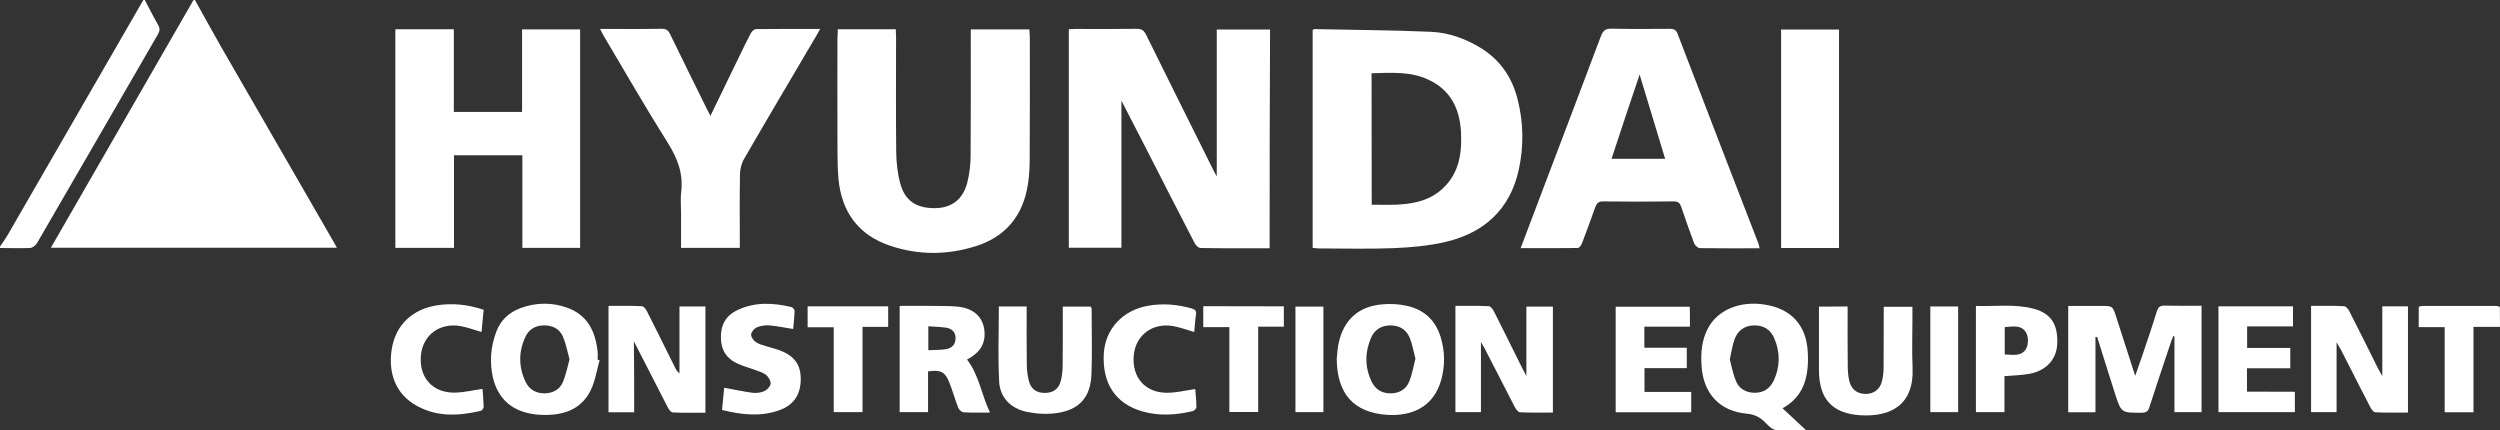
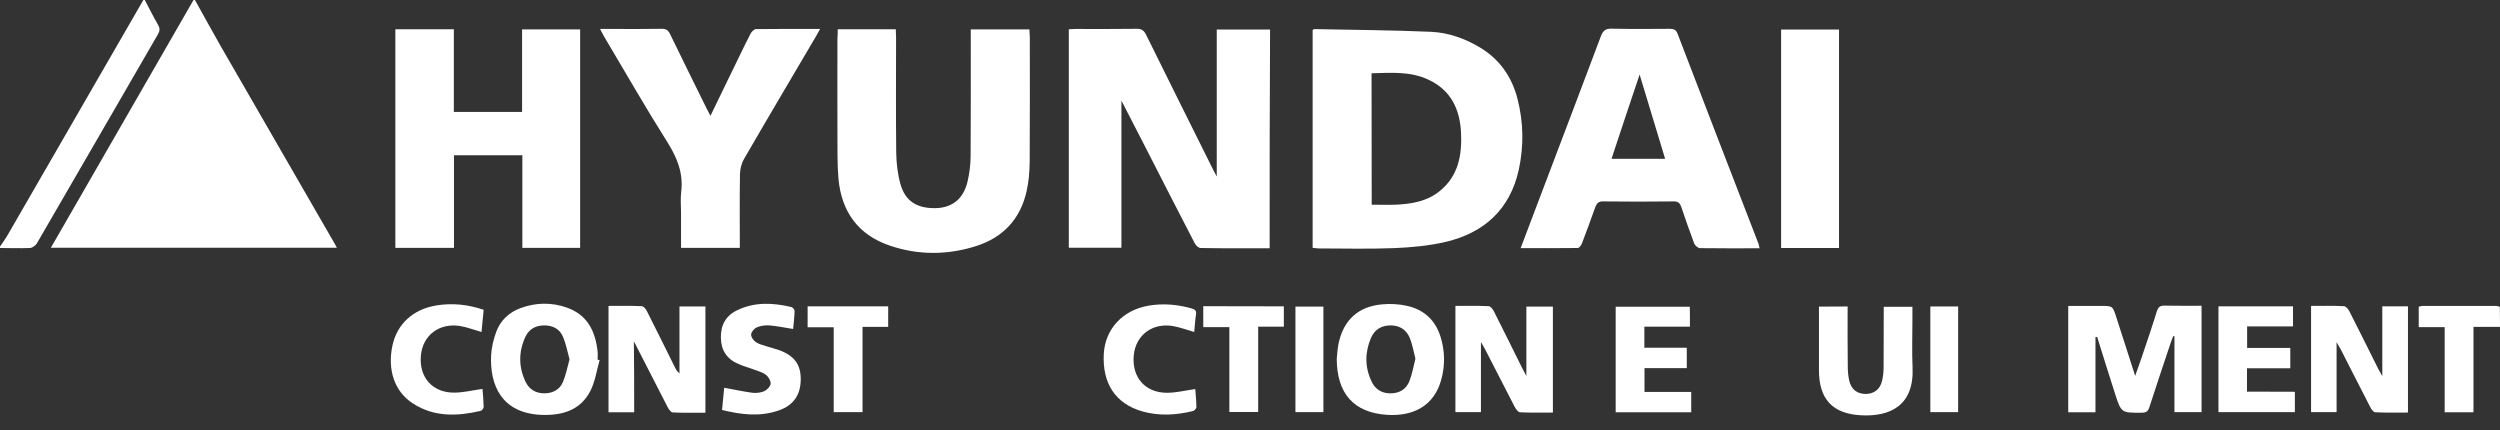
<svg xmlns="http://www.w3.org/2000/svg" version="1.1" id="Layer_1" x="0px" y="0px" viewBox="0 0 1744 300.3" style="enable-background:new 0 0 1744 300.3;" xml:space="preserve">
  <rect x="0" y="0" width="1744" height="300.3" fill="#333333" stroke="none" />
  <style type="text/css">
	.st0{fill:#FFFFFF;}
</style>
  <path class="st0" d="M136,0c6.1,10.9,12,21.8,18.2,32.6c26.3,45.7,52.8,91.4,79.1,137.1c0.5,0.8,0.9,1.7,1.7,3.1  c-66.5,0-132.6,0-199.5,0C68.8,114.9,101.9,57.5,135,0C135.3,0,135.7,0,136,0z" />
  <path class="st0" d="M0,172c1.6-2.4,3.4-4.8,4.9-7.3C36.6,109.8,68.3,54.9,100,0c0.3,0,0.7,0,1,0c3.1,5.8,6,11.7,9.3,17.4  c1.3,2.3,1.3,3.9,0,6.3C82.1,72.4,54,121.1,25.7,169.8c-0.9,1.5-3.1,3.1-4.8,3.2c-7,0.3-14,0-20.9,0C0,172.7,0,172.3,0,172z" />
  <path class="st0" d="M1744,228c-5.9,0-11.9,0-18.5,0c0,20.3,0,39.9,0,59.6c-6.9,0-13.2,0-20.1,0c0-19.7,0-39.3,0-59.4  c-6.4,0-12.1,0-18.1,0c0-5,0-9.5,0-14.2c0.9-0.2,1.8-0.6,2.8-0.6c17,0,33.9,0,50.9,0c1,0,1.9,0.4,2.9,0.6  C1744,218.7,1744,223.3,1744,228z" />
  <path class="st0" d="M885.7,173.2c-16.3,0-32.3,0.1-48.2-0.2c-1.4,0-3.4-1.9-4.1-3.4c-11.6-22.3-23-44.7-34.4-67  c-5.4-10.4-10.8-20.9-16.7-32.4c0,34.9,0,68.6,0,102.6c-12,0-24.2,0-36.7,0c0-50.6,0-101.2,0-152.4c1.5-0.1,3.1-0.2,4.7-0.2  c14.2,0,28.3,0.1,42.5-0.1c3.6-0.1,5.3,1.2,6.8,4.3c15.4,31.2,30.9,62.3,46.4,93.4c0.7,1.5,1.5,2.9,2.8,5.3c0-34.8,0-68.4,0-102.5  c12.2,0,24.5,0,37.2,0C885.7,71.3,885.7,121.8,885.7,173.2z" />
  <path class="st0" d="M915.7,172.9c0-51,0-101.6,0-152c0.5-0.3,0.8-0.6,1.1-0.6c27.3,0.6,54.6,0.7,81.8,1.9  c12.2,0.6,23.7,4.8,34.3,11.2c13.5,8.3,21.8,20.4,25.7,35.5c4.2,16.4,4.5,32.9,0.9,49.5c-6.1,27.7-24.1,43.9-50.8,50.3  c-11.9,2.8-24.3,3.9-36.5,4.4c-17.5,0.7-35,0.2-52.5,0.2C918.5,173.2,917.3,173,915.7,172.9z M956.9,142.8c5.8,0,11.2,0.2,16.7,0  c10.9-0.5,21.6-2.2,30.5-9.3c13.4-10.7,15.9-25.5,15.1-41.4c-0.9-16.2-7.2-29.3-22.7-36.5c-12.7-6-26.2-4.8-39.7-4.5  C956.9,81.8,956.9,112,956.9,142.8z" />
  <path class="st0" d="M364.2,78.1c0-19.4,0-38.3,0-57.6c13.6,0,26.9,0,40.5,0c0,50.7,0,101.4,0,152.4c-13.3,0-26.5,0-40.3,0  c0-21.4,0-42.8,0-64.6c-16,0-31.6,0-47.7,0c0,21.5,0,42.9,0,64.6c-14,0-27.3,0-40.9,0c0-50.9,0-101.6,0-152.5c13.6,0,26.9,0,40.8,0  c0,19.3,0,38.4,0,57.7C332.6,78.1,348,78.1,364.2,78.1z" />
  <path class="st0" d="M584.4,20.4c13.7,0,26.8,0,40.5,0c0.1,2,0.2,3.9,0.2,5.8c0,26.7-0.2,53.3,0.1,80c0.1,7.2,0.9,14.7,2.8,21.7  c3.3,12.3,11.4,17.5,24.6,17.3c11.3-0.2,19.2-6.1,22.2-17.9c1.5-6.1,2.3-12.5,2.3-18.7c0.2-27.3,0.1-54.7,0.1-82c0-2,0-3.9,0-6.1  c13.9,0,27.1,0,40.9,0c0.1,1.8,0.2,3.6,0.3,5.4c0,29,0.1,58-0.1,87c-0.1,6.8-0.6,13.7-2.1,20.3c-4.3,19.5-16.4,32.5-35.4,38.5  c-19.9,6.3-40.1,6.4-59.9-0.3c-22.3-7.5-33.9-23.8-36-46.8c-0.9-10.4-0.6-21-0.7-31.5c-0.1-22.2,0-44.3,0-66.5  C584.4,24.6,584.4,22.6,584.4,20.4z" />
  <path class="st0" d="M1227.5,173.2c-14.3,0-28,0.1-41.6-0.1c-1.4,0-3.4-1.8-4-3.2c-3.2-8.4-6.1-16.9-9-25.4c-0.9-2.7-2.1-4-5.2-4  c-16.5,0.2-33,0.2-49.5,0c-3.1,0-4.3,1.3-5.3,3.9c-3,8.5-6.1,16.9-9.3,25.3c-0.5,1.3-1.9,3.3-2.9,3.3c-13.1,0.2-26.2,0.1-39.9,0.1  c5.5-14.6,10.8-28.6,16.1-42.5c13.3-35.1,26.7-70.2,39.9-105.4c1.5-3.9,3.3-5.3,7.5-5.2c13.5,0.3,27,0.2,40.5,0.1  c2.8,0,4.4,0.6,5.5,3.5c18.7,48.9,37.6,97.7,56.5,146.6C1227,170.9,1227.1,171.8,1227.5,173.2z M1124.2,110.8c12.8,0,24.9,0,37.4,0  c-5.9-19.5-11.7-38.5-17.8-58.8C1136.9,72.4,1130.6,91.4,1124.2,110.8z" />
  <path class="st0" d="M495.6,80.8c6.9-14.1,13.4-27.6,19.9-41c2.7-5.5,5.3-11.1,8.2-16.5c0.7-1.3,2.5-3,3.7-3  c14.6-0.2,29.2-0.1,44.7-0.1c-1.2,2.2-2,3.7-2.9,5.2c-16.7,28.4-33.5,56.7-50,85.2c-1.9,3.2-3,7.4-3,11.1  c-0.3,16.9-0.1,33.9-0.1,51.2c-13.8,0-27.1,0-41,0c0-8.3,0-16.4,0-24.5c0-4.8-0.5-9.7,0.1-14.5c1.6-12.9-2.7-23.7-9.5-34.5  C450.3,75,436,50,421.3,25.3c-0.8-1.4-1.5-2.9-2.7-5.1c3.7,0,6.8,0,9.9,0c11,0,22,0.1,33-0.1c3.1-0.1,4.7,1,6,3.8  c8.4,17.4,17,34.6,25.5,51.9C493.7,77.2,494.5,78.7,495.6,80.8z" />
  <path class="st0" d="M1282.9,173c-13.6,0-26.9,0-40.4,0c0-50.8,0-101.4,0-152.4c13.4,0,26.7,0,40.4,0  C1282.9,71.2,1282.9,121.8,1282.9,173z" />
  <path class="st0" d="M1461.8,235.1c0,17.4,0,34.8,0,52.5c-6.4,0-12.5,0-19,0c0-24.5,0-48.9,0-74.2c7.6,0,15.2,0,22.8,0  c8.1,0,8.2,0,10.7,7.8c4.3,13.3,8.5,26.6,13.2,41c1.7-4.9,3.1-8.9,4.5-12.8c3.6-10.7,7.3-21.4,10.6-32.2c0.9-2.8,2.1-4,5.2-4  c8.6,0.2,17.2,0.1,26,0.1c0,25,0,49.5,0,74.2c-6.3,0-12.4,0-18.9,0c0-17.6,0-35.2,0-52.8c-0.3-0.1-0.5-0.2-0.8-0.3  c-0.6,1.6-1.3,3.1-1.8,4.7c-5,15-10.1,30-14.9,45c-0.9,2.9-2.3,3.8-5.3,3.8c-14.3,0.1-14.3,0.2-18.7-13.4  c-4.2-13.1-8.3-26.3-12.4-39.4C1462.5,235.1,1462.1,235.1,1461.8,235.1z" />
  <path class="st0" d="M442.4,287.6c-6.3,0-11.9,0-17.9,0c0-24.6,0-49,0-74.2c7.8,0,15.6-0.2,23.3,0.2c1.2,0.1,2.8,2,3.5,3.5  c6.6,13,13.1,26.2,19.6,39.3c0.7,1.4,1.5,2.8,3.1,4.1c0-15.5,0-30.9,0-46.7c6.3,0,12,0,18.1,0c0,24.6,0,49,0,74.1  c-7.7,0-15.3,0.2-22.9-0.2c-1.2-0.1-2.7-2.2-3.4-3.6c-7.7-14.9-15.3-29.9-23.6-46C442.4,255.3,442.4,271.3,442.4,287.6z" />
  <path class="st0" d="M1083.3,213.9c0,24.7,0,49,0,73.9c-7.8,0-15.4,0.2-23-0.2c-1.2-0.1-2.7-2.1-3.5-3.5  c-7.1-13.7-14.1-27.5-21.2-41.2c-0.6-1.1-1.3-2.2-2.5-4.3c0,17,0,32.8,0,48.9c-5.9,0-11.6,0-17.8,0c0-24.4,0-48.9,0-74.1  c7.7,0,15.5-0.2,23.3,0.2c1.2,0.1,2.8,2.1,3.5,3.5c6.7,13.2,13.2,26.5,19.8,39.7c0.7,1.4,1.5,2.8,2.9,5.5c0-16.9,0-32.4,0-48.4  C1071.2,213.9,1077,213.9,1083.3,213.9z" />
  <path class="st0" d="M1630,238.7c0,17.1,0,32.7,0,48.8c-5.9,0-11.6,0-17.8,0c0-24.5,0-49,0-74.1c7.8,0,15.4-0.2,23,0.2  c1.3,0.1,2.9,1.9,3.6,3.3c6.8,13.3,13.4,26.7,20.1,40.1c0.7,1.4,1.5,2.8,3,5.4c0-17.1,0-32.7,0-48.7c6.1,0,11.9,0,17.9,0  c0,24.6,0,49,0,74.1c-7.7,0-15.3,0.2-22.9-0.2c-1.2-0.1-2.7-2.2-3.4-3.6c-6.9-13.3-13.6-26.6-20.4-39.9  C1632.3,242.7,1631.4,241.3,1630,238.7z" />
-   <path class="st0" d="M1243.5,284.8c5.6,5.2,10.5,9.8,16.5,15.4c-8,0-14.8,0.5-21.4-0.3c-2.7-0.3-5.2-3.3-7.4-5.4  c-3.5-3.5-7.2-5.4-12.5-5.9c-19.1-1.7-30.5-14.1-31.7-33.4c-0.6-9.1,0.1-18,4.5-26.2c6.8-12.9,22.4-19.3,39.7-16.5  c18.4,2.9,28.9,14.4,29.9,33c0.3,5,0.2,10-0.6,14.9C1258.8,270.8,1253.6,279.3,1243.5,284.8z M1206.7,250.7  c1.3,4.8,2.2,10.1,4.2,14.9c2.2,5.6,7,8.3,13,8.4c6.3,0.1,10.9-3,13.5-8.6c4.5-9.7,4.5-19.7,0.3-29.5c-2.6-6.1-7.6-9.1-14.3-8.9  c-6.5,0.2-11.1,3.6-13.3,9.5C1208.5,240.8,1207.9,245.5,1206.7,250.7z" />
  <path class="st0" d="M418.3,251.2c-2,7.1-3.1,14.7-6.3,21.2c-7,14-20.1,17.6-34.5,17c-27.4-1.2-35.9-20.5-34.9-41.6  c0.3-5.5,1.7-11.2,3.6-16.4c3-8,8.9-13.5,17-16.5c10.7-3.9,21.6-4.1,32.3-0.3c14.4,5.1,19.9,16.6,21.4,30.8c0.2,1.8,0,3.7,0,5.5  C417.4,251,417.8,251.1,418.3,251.2z M397.3,250.7c-1.5-5.5-2.5-11-4.6-15.9c-2.4-5.5-7.3-7.9-13.4-7.8c-5.9,0.1-10.4,2.8-12.8,8  c-4.8,10.4-4.8,20.9,0.1,31.3c2.6,5.4,7.2,8.1,13.3,8.1c5.9-0.1,10.6-2.7,12.8-7.9C394.8,261.5,395.8,256.1,397.3,250.7z" />
  <path class="st0" d="M932.5,250.4c0.4-3.5,0.5-7,1.2-10.4c3.4-16.7,13.8-26.3,30.7-27.7c5.6-0.5,11.4-0.2,16.8,1  c12.2,2.6,20.3,10.1,23.9,22.2c2.9,9.7,3,19.4,0.4,29.1c-5,18.7-19.8,25.9-37.7,24.8C944.3,287.9,932.7,274.6,932.5,250.4z   M987.4,250.2c-1.4-5.4-2.2-10.3-4-14.6c-2.4-5.7-7.1-8.6-13.4-8.6c-6.3,0-11,2.9-13.5,8.5c-4.4,10.1-4.5,20.4,0.2,30.4  c2.5,5.5,6.9,8.4,13,8.5c6.3,0.1,11.2-2.7,13.5-8.5C985.2,260.8,986.1,255.2,987.4,250.2z" />
-   <path class="st0" d="M674.6,250.8c8.5,11.1,10.1,24.6,16,37c-6.9,0-12.7,0.2-18.4-0.2c-1.4-0.1-3.3-1.9-3.8-3.3  c-2.3-5.9-3.9-12-6.3-17.8c-2.9-7.2-6.1-8.7-14.7-7.4c0,9.3,0,18.7,0,28.4c-6.8,0-13.1,0-19.8,0c0-24.5,0-49,0-74.1  c7.6,0,15-0.1,22.5,0c6,0.1,12-0.1,17.9,0.5c10.7,1.1,17,6.6,18.5,15.2C688.1,238.8,684.3,245.7,674.6,250.8z M647.6,227.6  c0,6.1,0,11.1,0,16.7c4.3-0.2,8.3-0.1,12.2-0.7c4-0.6,6.7-3.1,6.8-7.4c0.2-4.3-2.4-6.9-6.4-7.6C656.2,228,652,228,647.6,227.6z" />
-   <path class="st0" d="M696.8,213.8c6.2,0,12.6,0,19.4,0c0,13.9-0.1,27.5,0.1,41.2c0.1,3.8,0.6,7.7,1.6,11.3c1.6,5.5,5.6,7.9,11.3,7.8  c5.4-0.1,9.3-2.7,10.7-8c1-3.6,1.4-7.5,1.4-11.3c0.2-13.5,0.1-26.9,0.1-40.9c6.7,0,13,0,19.5,0c0.2,0.4,0.6,0.9,0.6,1.3  c0,15.3,0.5,30.6-0.1,45.9c-0.6,16.1-8.5,24.9-24.5,27.1c-6.8,0.9-14,0.5-20.7-0.9c-11.1-2.4-18.7-9.9-19.2-21.4  C696.1,248.7,696.8,231.4,696.8,213.8z" />
  <path class="st0" d="M1288.9,213.8c0,14.1-0.1,27.9,0.1,41.7c0,3.5,0.3,7,1.1,10.4c1.5,5.9,5.5,8.8,11.2,8.9  c5.8,0.1,10.2-3.1,11.6-9c0.8-3.2,1.1-6.6,1.1-9.9c0.1-13.8,0.1-27.6,0.1-41.9c6.6,0,13,0,20,0c0,3.1,0,6.2,0,9.3  c0,11-0.4,22,0.1,33c1.2,26.5-15.5,34.5-36,33.4c-20-1.1-29.3-11.4-29.3-31.5c0-14.6,0-29.3,0-44.3  C1275.6,213.8,1282,213.8,1288.9,213.8z" />
  <path class="st0" d="M1600.9,273.3c0,5.2,0,9.5,0,14.2c-17.7,0-35.3,0-53.3,0c0-24.4,0-48.9,0-73.8c17.3,0,34.5,0,52,0  c0,4.7,0,9.1,0,14c-10.7,0-21.1,0-32,0c0,5.1,0,9.8,0,15c10.1,0,20,0,30.1,0c0,4.9,0,9.3,0,14.2c-10.1,0-20,0-30.2,0  c0,5.5,0,10.6,0,16.3C1578.6,273.3,1589.5,273.3,1600.9,273.3z" />
  <path class="st0" d="M1178.9,227.9c-10.9,0-21.2,0-31.8,0c0,4.9,0,9.5,0,14.7c9.7,0,19.5,0,29.6,0c0,4.9,0,9.3,0,14.2  c-9.6,0-19.4,0-29.5,0c0,5.6,0,10.8,0,16.6c10.8,0,21.6,0,32.6,0c0,5,0,9.4,0,14.2c-17.5,0-34.9,0-52.7,0c0-24.4,0-48.8,0-73.6  c17.1,0,34.3,0,51.7,0C1178.9,218.4,1178.9,222.8,1178.9,227.9z" />
-   <path class="st0" d="M1398.3,262.4c0,8.3,0,16.5,0,25.1c-6.9,0-13.2,0-19.9,0c0-24.6,0-49,0-74.1c13.7,0.5,27.4-1.6,40.7,2.1  c11.9,3.3,16.7,11.1,16,24.7c-0.5,10.6-7.9,18.6-19.6,20.6C1410,261.8,1404.4,261.9,1398.3,262.4z M1398.5,247.3  c5.7,0.1,11.9,1.6,15-4.2c1.6-3,1.6-8.2-0.1-11.1c-3.2-5.5-9.3-4.3-14.9-3.8C1398.5,234.6,1398.5,240.7,1398.5,247.3z" />
  <path class="st0" d="M503.7,286c0.6-5.6,1.1-10.7,1.5-15.5c6.7,1.2,13.1,2.6,19.6,3.5c2.7,0.3,5.8,0,8.3-1.1c2-0.9,4.2-3.2,4.5-5.1  c0.2-1.9-1.4-4.8-3.1-6.2c-2.1-1.7-5-2.5-7.7-3.5c-3.9-1.5-7.9-2.5-11.7-4.2c-8-3.4-12.1-9.5-12.2-18.3c-0.2-8.9,3.5-15.5,11.6-19.3  c12.2-5.8,24.9-5.1,37.6-2.1c0.9,0.2,2.2,1.8,2.2,2.6c-0.1,4.3-0.6,8.5-1,12.7c-5.7-0.9-11.1-2-16.4-2.5c-2.9-0.2-6.1,0.2-8.8,1.3  c-1.8,0.7-3.9,3.1-4.1,4.9c-0.2,1.8,1.6,4.3,3.2,5.4c2.3,1.6,5.2,2.2,7.9,3.1c2.8,0.9,5.8,1.6,8.6,2.6c10.6,4,15,10.1,14.9,20.5  c-0.1,10.7-5.1,18-15.3,21.5C530.2,290.9,517.1,289.3,503.7,286z" />
  <path class="st0" d="M833.1,231.6c-5.1-1.5-9.8-3.2-14.6-4.1c-14.5-2.6-26.3,6.3-27.6,20.4c-1.4,15.3,7.9,26.1,23.2,26.1  c6.4,0,12.8-1.6,19.7-2.6c0.3,3.9,0.8,8.3,0.8,12.7c0,0.9-1.5,2.5-2.6,2.7c-11.7,2.8-23.4,3.5-35.1,0.2c-18.7-5.4-28-19.4-26.9-40.2  c1-17.5,13.4-30.6,31.4-33.6c10.1-1.7,19.9-0.8,29.7,1.9c2.5,0.7,3.7,1.6,3.2,4.4C833.7,223.4,833.5,227.6,833.1,231.6z" />
  <path class="st0" d="M336.6,271.3c0.3,3.9,0.7,8.2,0.8,12.5c0,1-1.2,2.6-2,2.8c-16.3,3.8-32.4,4.5-47.3-5.1  c-12.9-8.3-18-23.5-14.3-40.6c3.3-15,14.4-25.1,30.4-27.8c11.2-1.9,22.1-0.7,33.2,3c-0.5,5.3-1,10.4-1.5,15.5  c-5-1.4-9.6-3.2-14.5-4.1c-14.8-2.6-26.6,6.3-27.8,20.7c-1.3,15.2,8.2,25.9,23.6,25.7C323.7,273.8,330,272.2,336.6,271.3z" />
-   <path class="st0" d="M619.6,213.7c0,4.7,0,9.2,0,14.3c-5.7,0-11.5,0-17.9,0c0,20.2,0,39.7,0,59.5c-6.9,0-13.2,0-20.1,0  c0-19.5,0-39.1,0-59.2c-6.4,0-12.1,0-18.2,0c0-5.2,0-9.7,0-14.6C582.2,213.7,600.8,213.7,619.6,213.7z" />
+   <path class="st0" d="M619.6,213.7c0,4.7,0,9.2,0,14.3c-5.7,0-11.5,0-17.9,0c0,20.2,0,39.7,0,59.5c-6.9,0-13.2,0-20.1,0  c0-19.5,0-39.1,0-59.2c-6.4,0-12.1,0-18.2,0c0-5.2,0-9.7,0-14.6C582.2,213.7,600.8,213.7,619.6,213.7" />
  <path class="st0" d="M895.6,213.7c0,4.7,0,9.2,0,14.2c-5.7,0-11.5,0-17.9,0c0,20.2,0,39.7,0,59.5c-6.9,0-13.2,0-20.1,0  c0-19.5,0-39,0-59.2c-6.4,0-12.1,0-18.2,0c0-5.2,0-9.7,0-14.6C858.2,213.7,876.8,213.7,895.6,213.7z" />
  <path class="st0" d="M903.7,287.5c0-24.5,0-48.9,0-73.6c6.5,0,12.8,0,19.5,0c0,24.5,0,48.9,0,73.6  C916.8,287.5,910.4,287.5,903.7,287.5z" />
  <path class="st0" d="M1346.6,213.8c6.3,0,12.7,0,19.4,0c0,24.6,0,49,0,73.7c-6.4,0-12.7,0-19.4,0  C1346.6,263.1,1346.6,238.6,1346.6,213.8z" />
</svg>